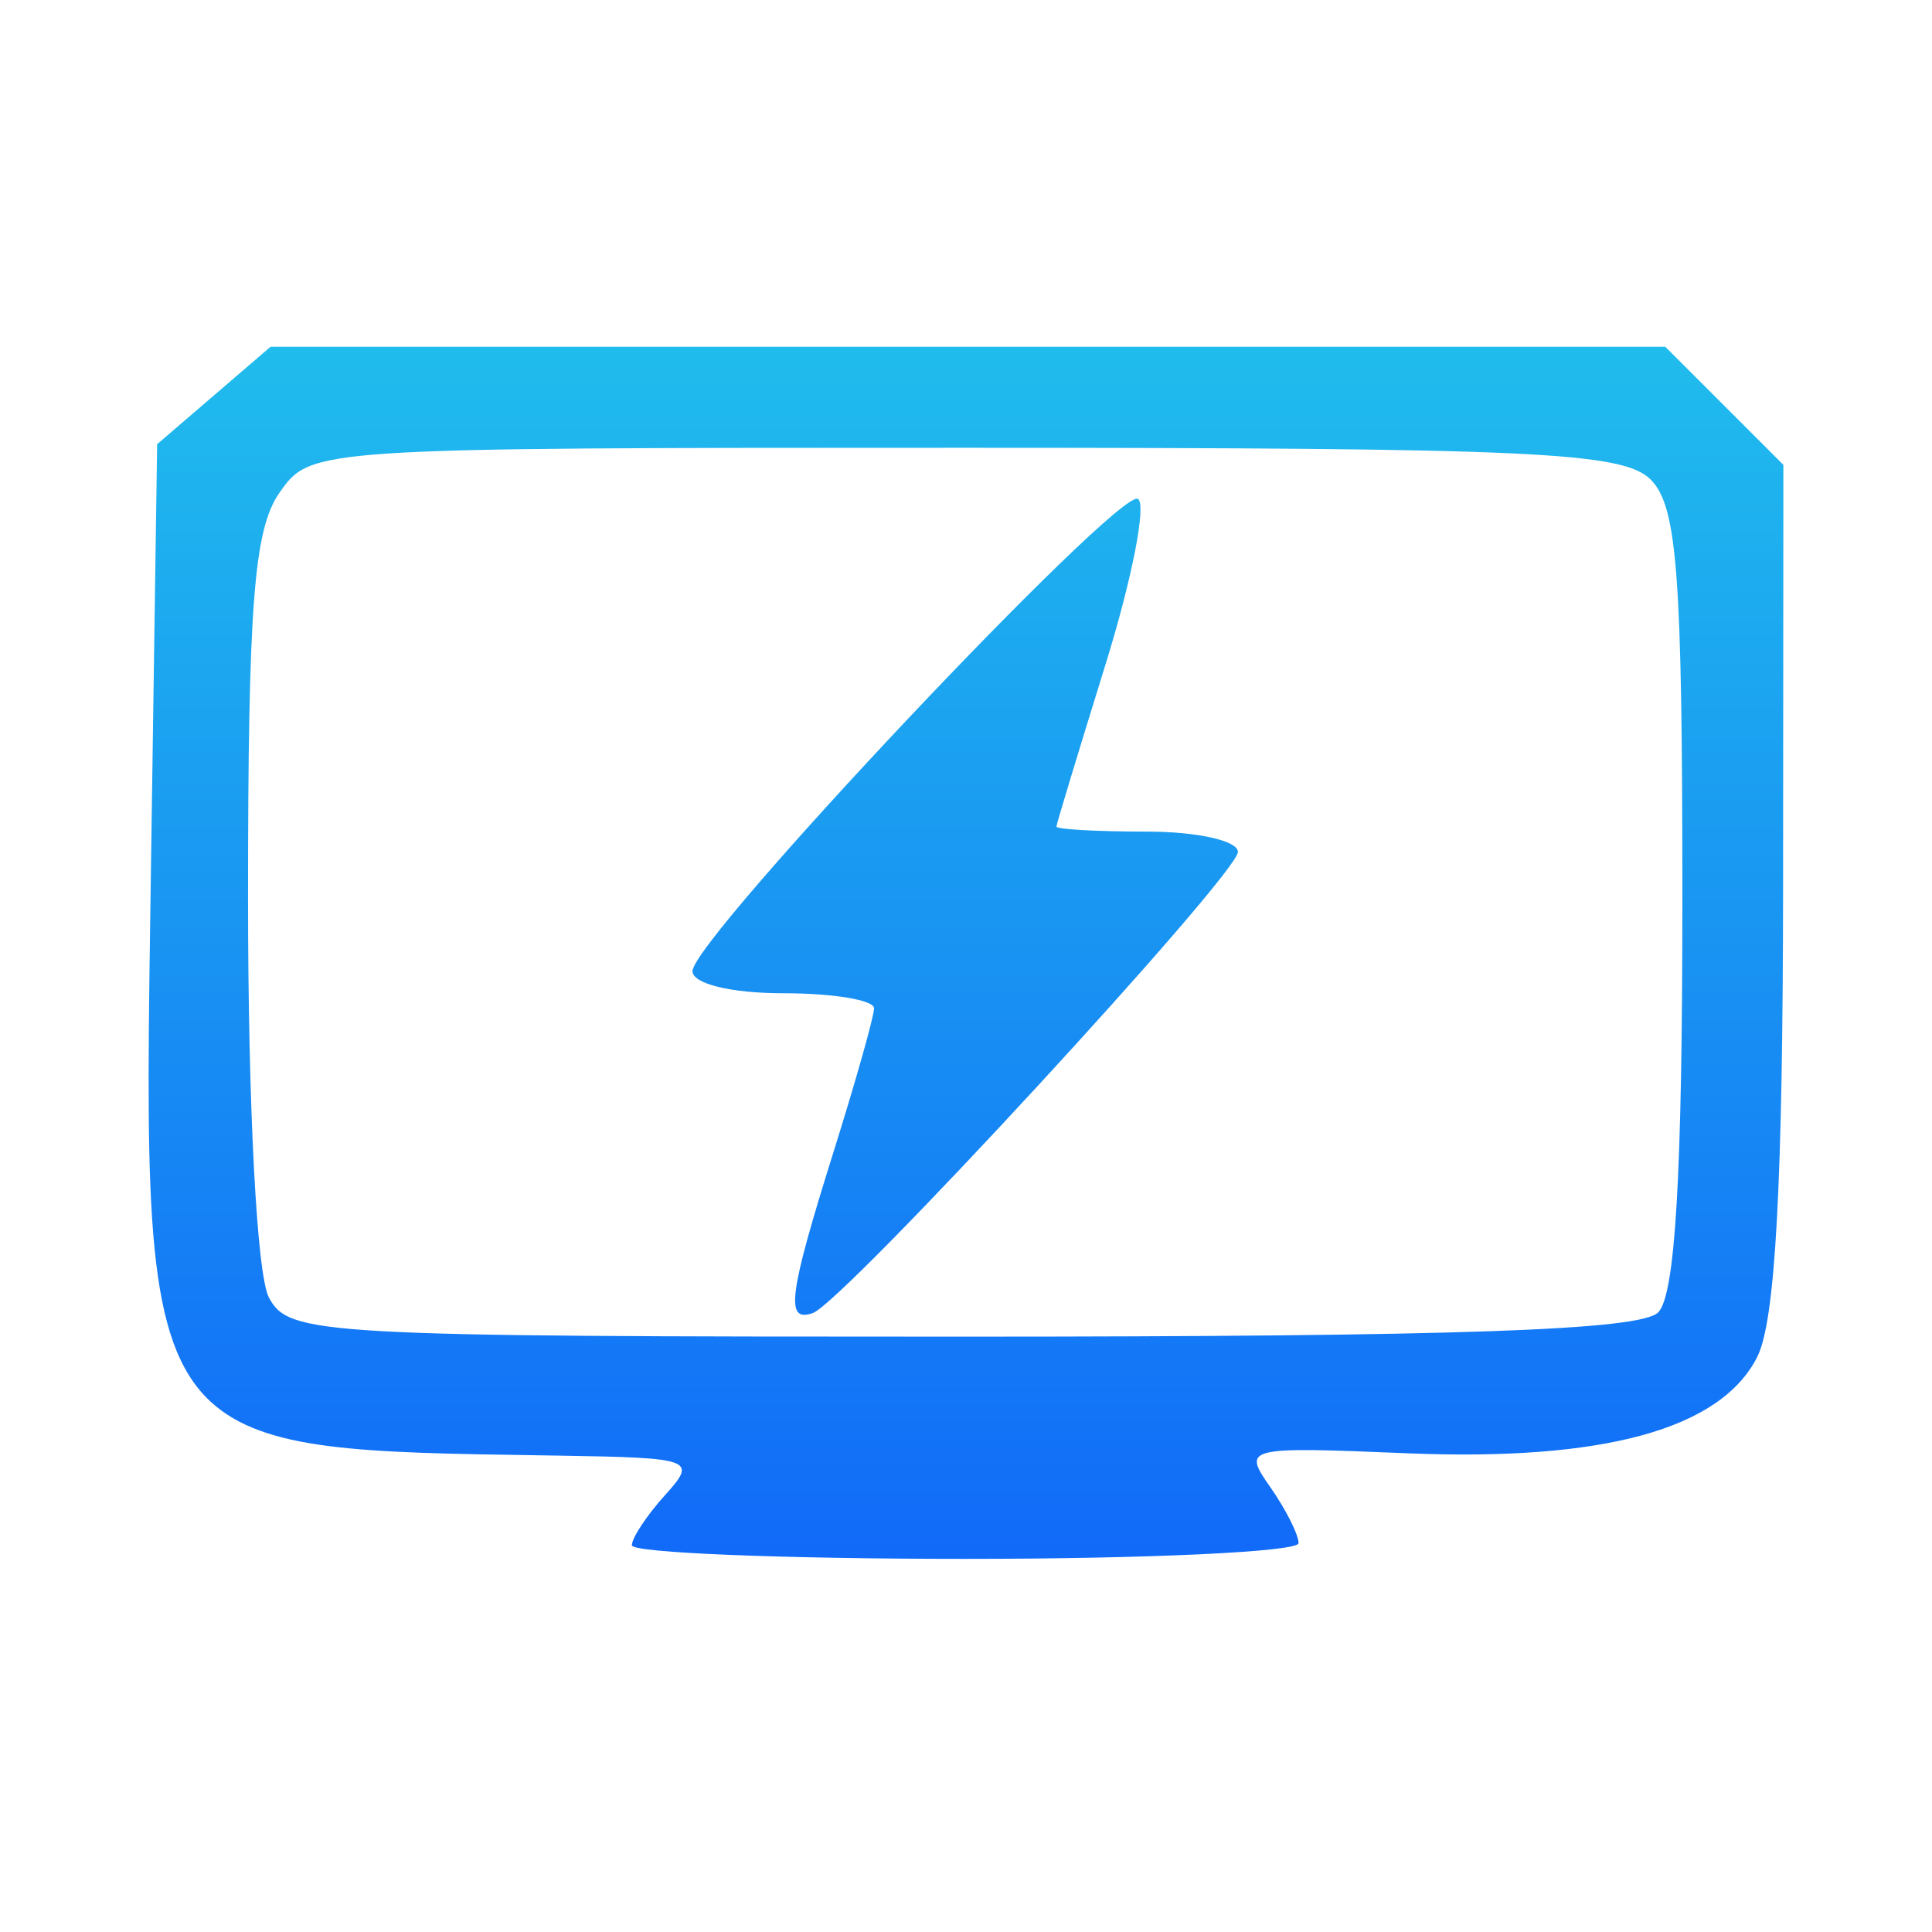
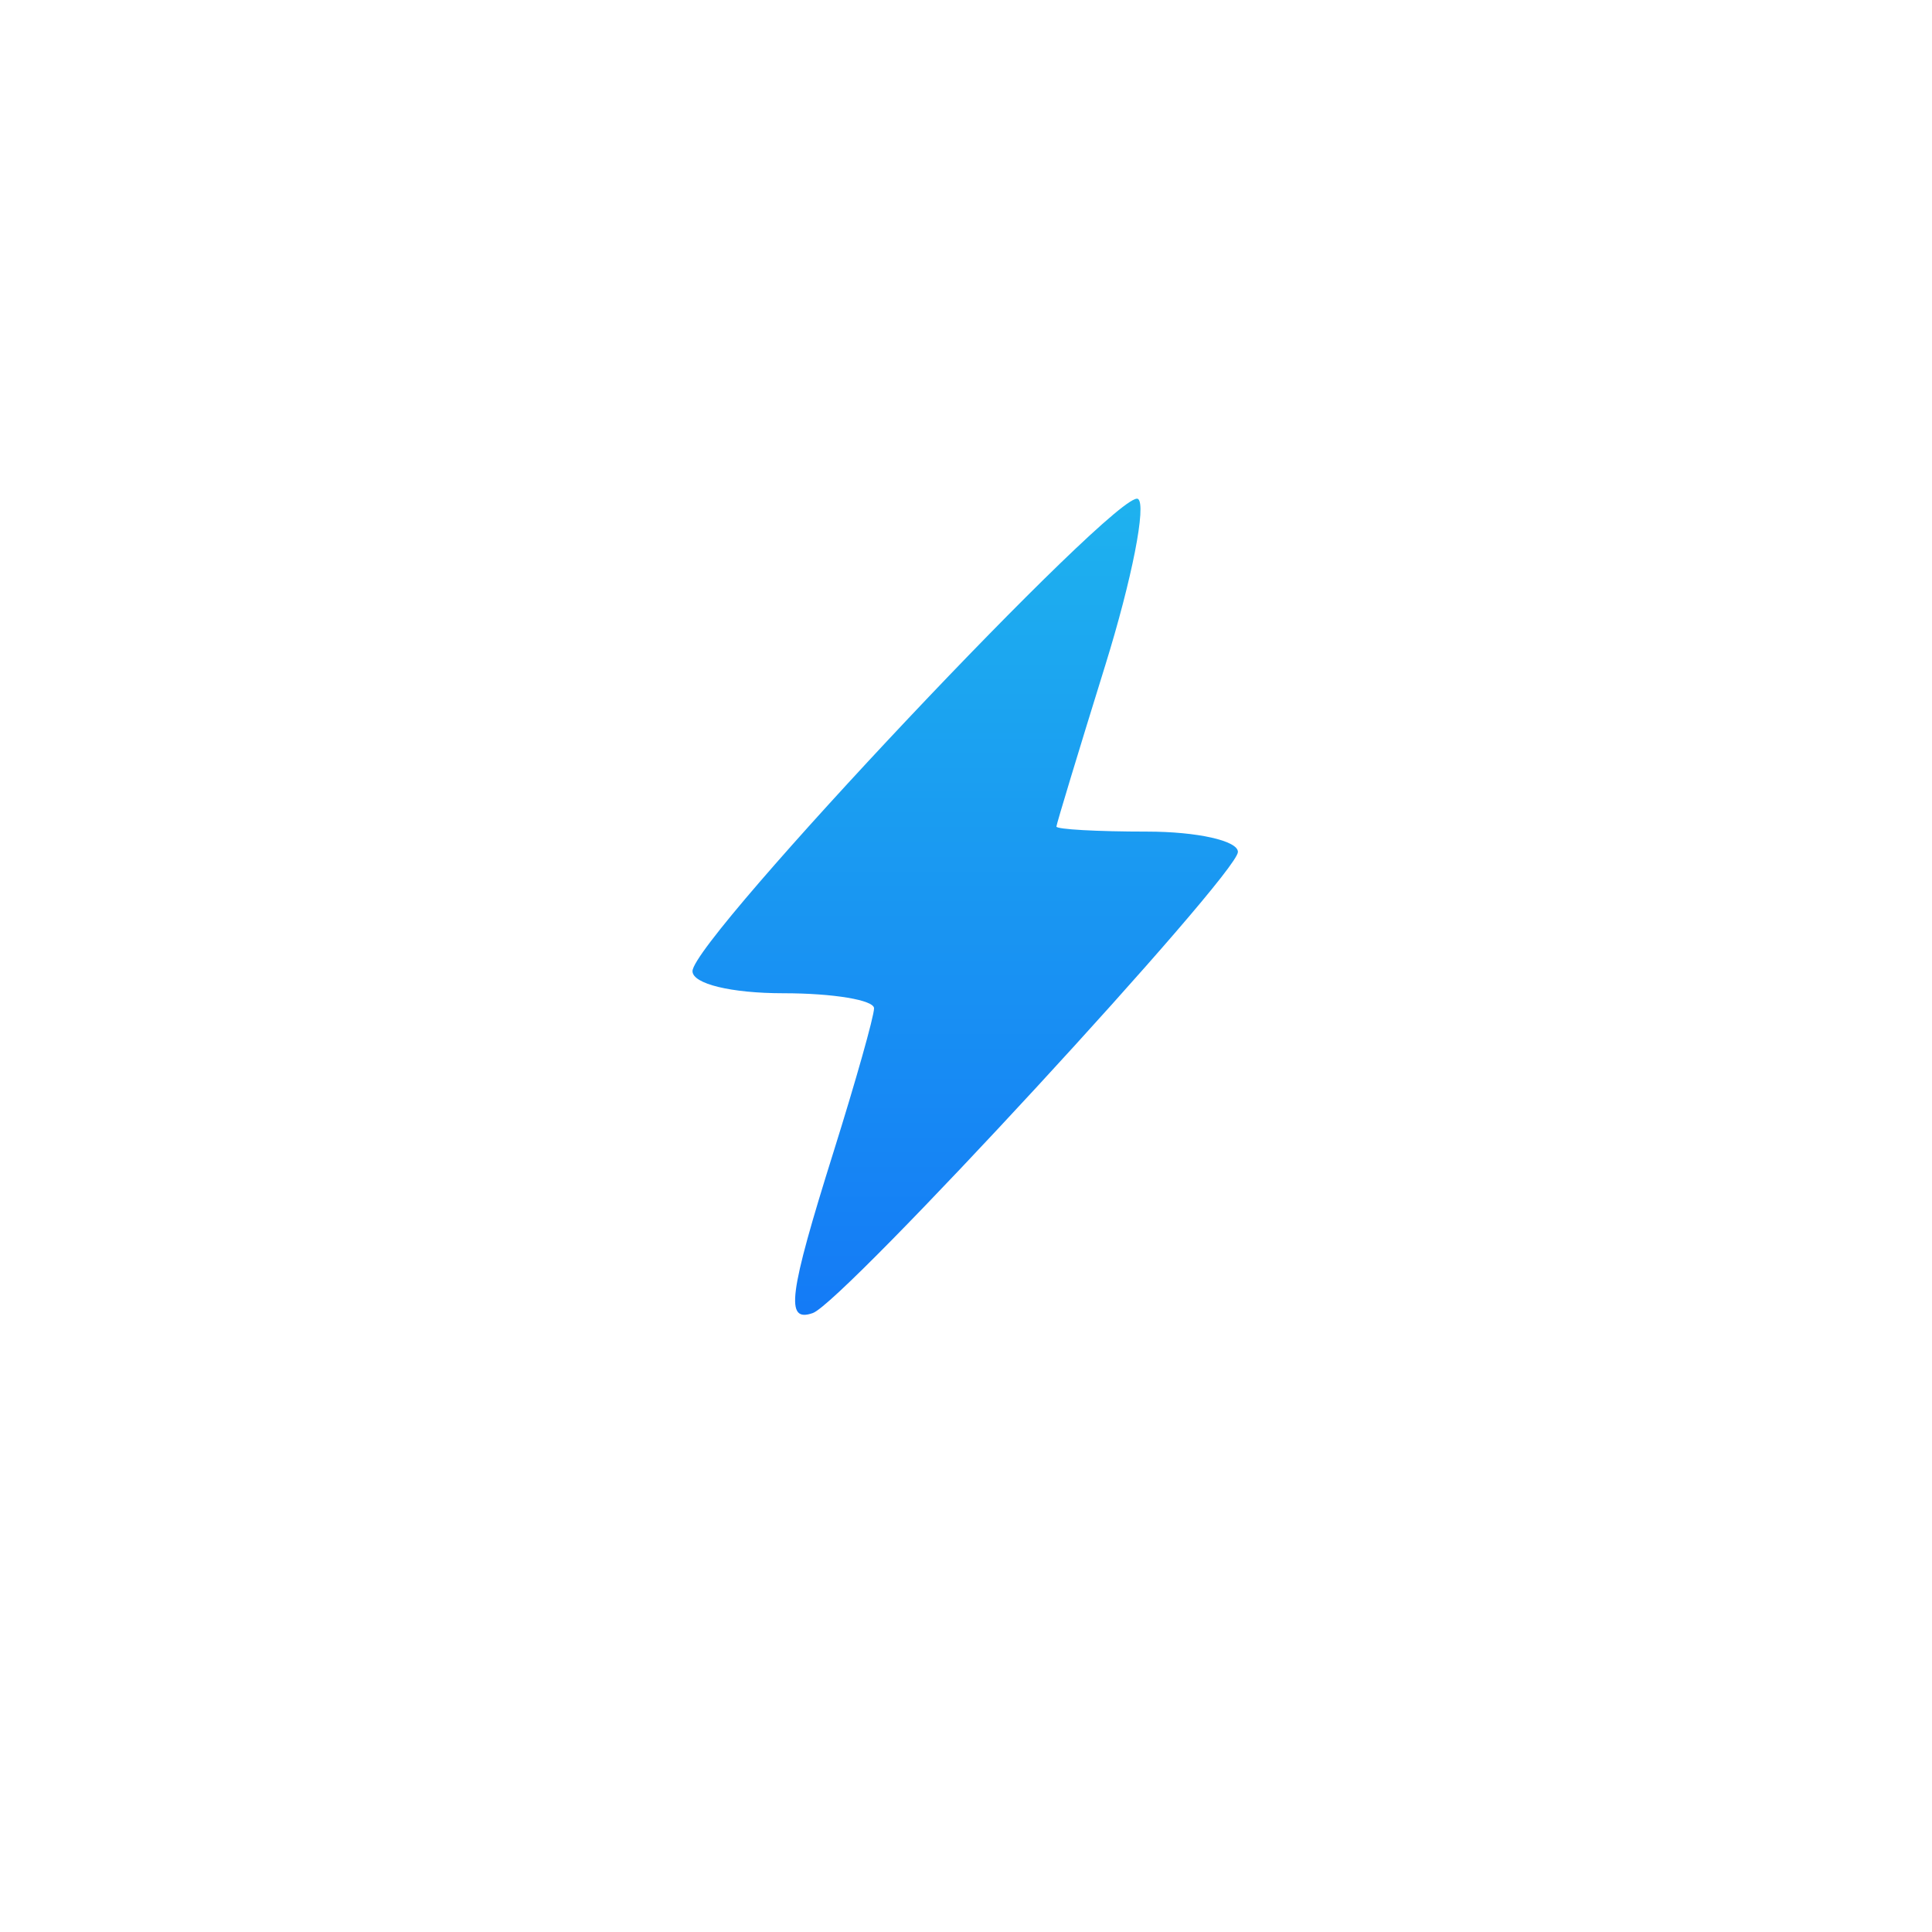
<svg xmlns="http://www.w3.org/2000/svg" width="39" height="39" viewBox="0 0 39 39" fill="none">
  <path fill-rule="evenodd" clip-rule="evenodd" d="M21.325 16.685C21.329 16.629 21.773 15.163 22.312 13.427C22.851 11.691 23.148 10.18 22.971 10.071C22.587 9.834 13.979 18.96 13.979 19.604C13.979 19.86 14.759 20.05 15.814 20.05C16.823 20.05 17.646 20.188 17.644 20.355C17.641 20.523 17.274 21.825 16.828 23.246C15.917 26.151 15.847 26.702 16.407 26.506C17.025 26.291 24.989 17.651 24.989 17.197C24.989 16.971 24.164 16.787 23.154 16.787C22.145 16.787 21.322 16.741 21.325 16.685Z" fill="url(#paint0_linear_1751_5158)" />
-   <path fill-rule="evenodd" clip-rule="evenodd" d="M36 9.384L34.808 8.192L33.616 7H19.538H5.461L4.316 7.984L3.172 8.967L3.047 17.543C3.044 17.737 3.042 17.927 3.039 18.114C3.036 18.325 3.033 18.532 3.03 18.736C2.946 24.486 2.951 27.094 4.253 28.296C5.332 29.292 7.303 29.323 10.856 29.377C10.998 29.38 11.142 29.382 11.289 29.384C13.99 29.427 14.077 29.46 13.43 30.175C13.059 30.585 12.755 31.044 12.755 31.194C12.755 31.345 15.783 31.468 19.484 31.468C23.185 31.468 26.213 31.325 26.213 31.151C26.213 30.977 25.955 30.466 25.64 30.016C25.079 29.215 25.135 29.201 28.396 29.336C32.374 29.5 34.735 28.851 35.473 27.39C35.838 26.667 35.99 23.898 35.994 17.877L36 9.384ZM5.642 9.946C5.125 10.683 5.007 12.202 5.007 18.128C5.007 22.364 5.184 25.734 5.429 26.194C5.834 26.949 6.423 26.982 19.417 26.982C29.424 26.982 33.111 26.854 33.472 26.493C33.818 26.146 33.961 23.717 33.961 18.162C33.961 11.577 33.858 10.218 33.32 9.68C32.764 9.124 30.936 9.039 19.478 9.039C6.299 9.039 6.276 9.041 5.642 9.946Z" fill="url(#paint1_linear_1751_5158)" />
  <defs>
    <linearGradient id="paint0_linear_1751_5158" x1="19.5" y1="7" x2="19.5" y2="31.468" gradientUnits="userSpaceOnUse">
      <stop stop-color="#20BCED" />
      <stop offset="1" stop-color="#116AF8" />
    </linearGradient>
    <linearGradient id="paint1_linear_1751_5158" x1="19.5" y1="7" x2="19.5" y2="31.468" gradientUnits="userSpaceOnUse">
      <stop stop-color="#20BCED" />
      <stop offset="1" stop-color="#116AF8" />
    </linearGradient>
  </defs>
</svg>